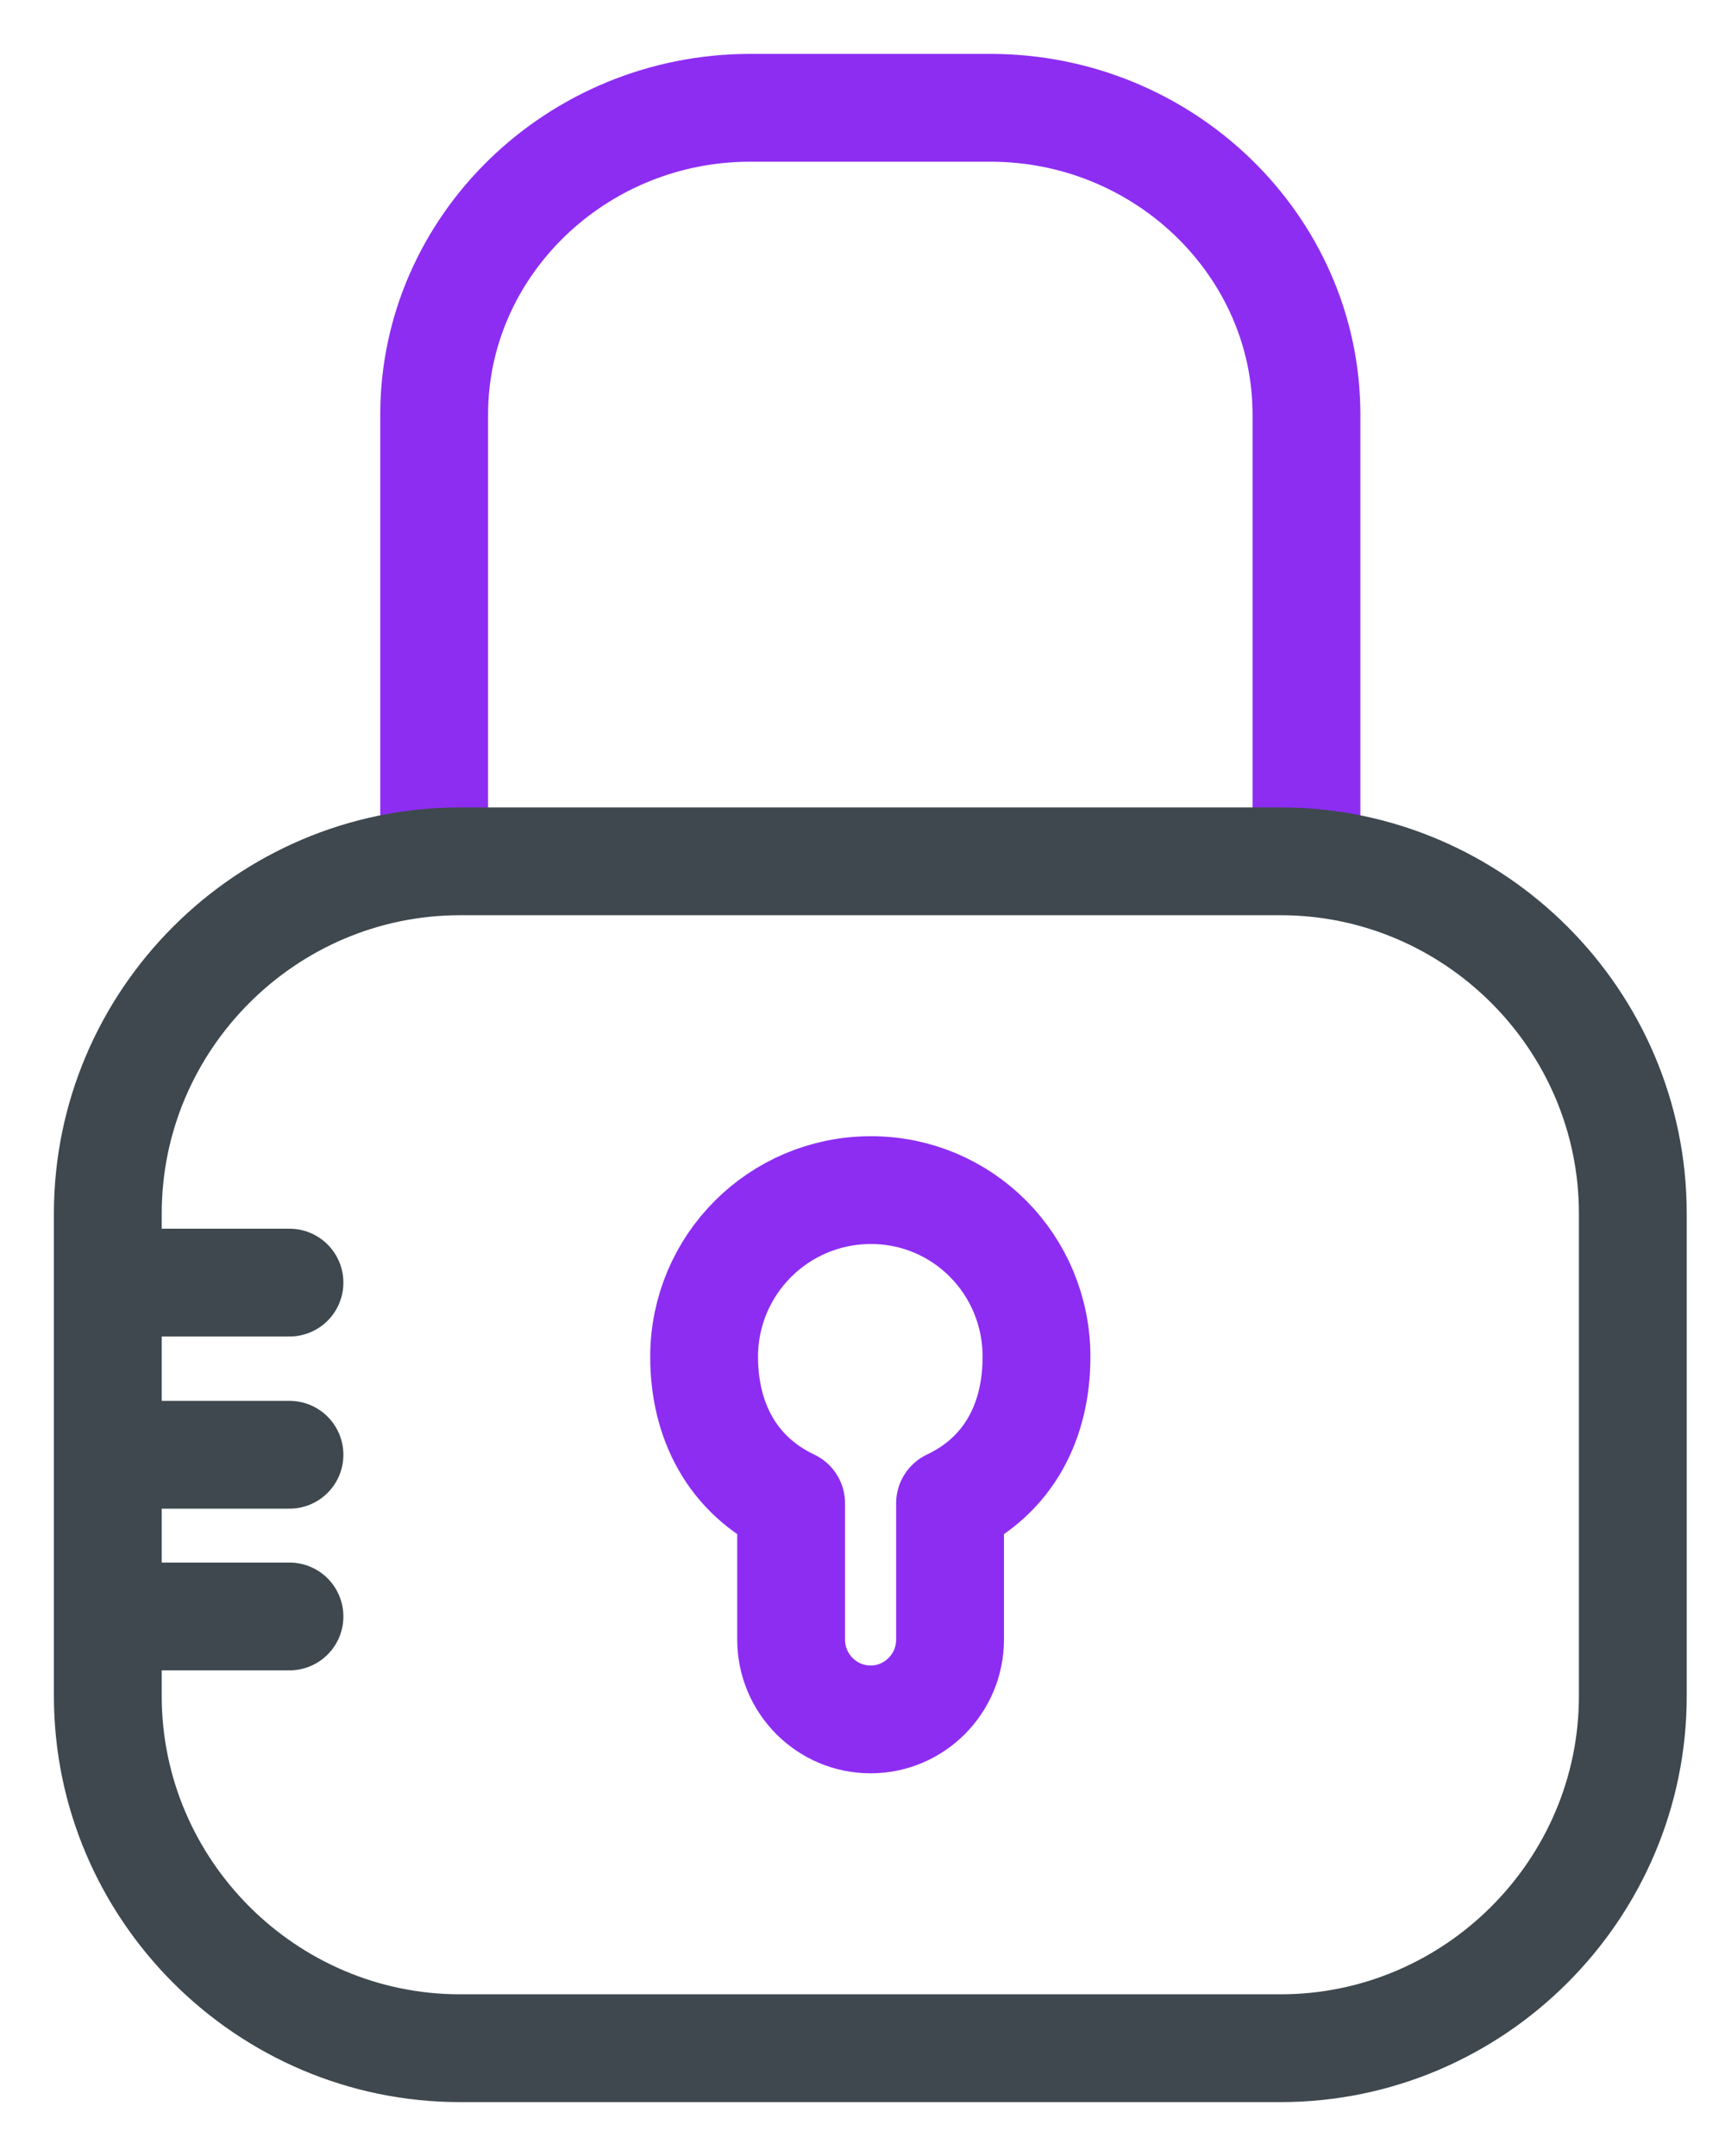
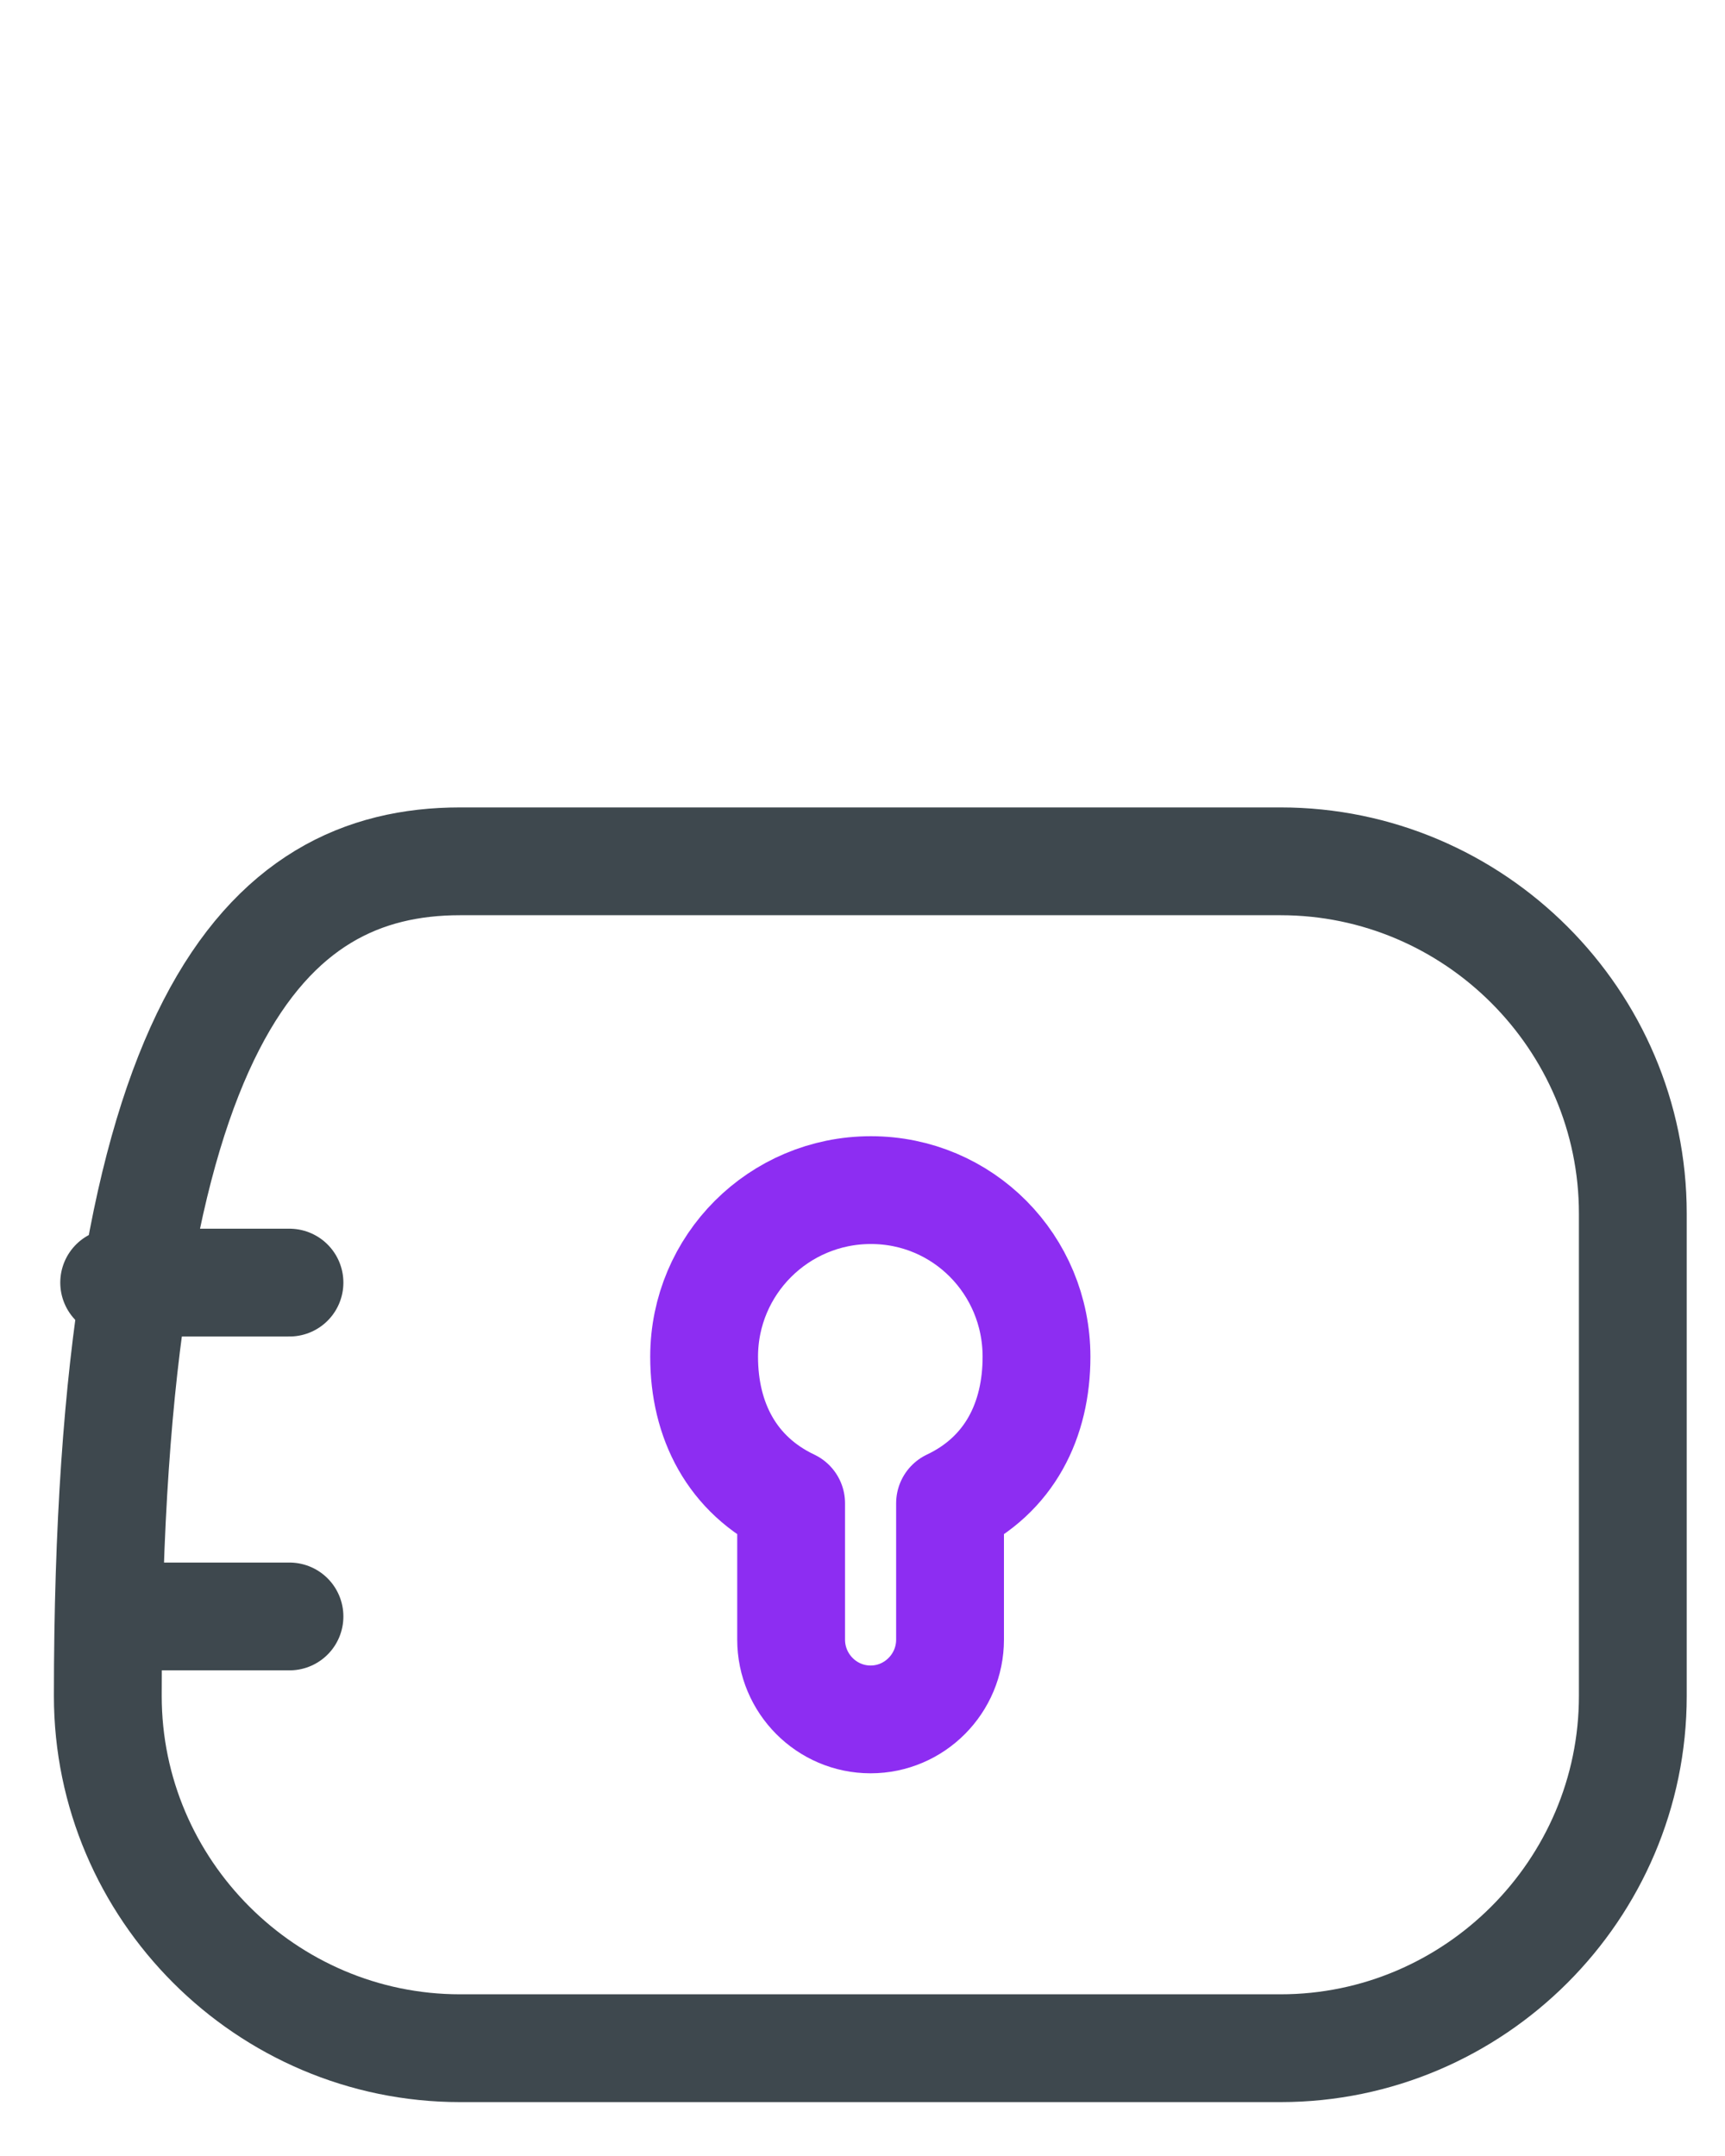
<svg xmlns="http://www.w3.org/2000/svg" width="16" height="20" viewBox="0 0 16 20" fill="none">
-   <path d="M4.027 7.955V3.846C4.027 2.281 5.346 1 6.959 1H9.186C10.799 1 12.118 2.281 12.118 3.846V7.915" stroke="#8D2DF2" stroke-linecap="round" stroke-linejoin="round" />
-   <path fill-rule="evenodd" clip-rule="evenodd" d="M11.878 19H4.267C2.47 19 1 17.529 1 15.733V11.257C1 9.46 2.47 7.99 4.267 7.99H11.878C13.675 7.99 15.145 9.46 15.145 11.257V15.733C15.145 17.529 13.675 19 11.878 19Z" stroke="#3E484E" stroke-linecap="round" stroke-linejoin="round" />
+   <path fill-rule="evenodd" clip-rule="evenodd" d="M11.878 19H4.267C2.47 19 1 17.529 1 15.733C1 9.46 2.47 7.99 4.267 7.99H11.878C13.675 7.99 15.145 9.46 15.145 11.257V15.733C15.145 17.529 13.675 19 11.878 19Z" stroke="#3E484E" stroke-linecap="round" stroke-linejoin="round" />
  <path d="M2.685 11.898H1.059" stroke="#3E484E" stroke-linecap="round" stroke-linejoin="round" />
-   <path d="M2.685 13.495H1.059" stroke="#3E484E" stroke-linecap="round" stroke-linejoin="round" />
  <path d="M2.685 14.995H1.059" stroke="#3E484E" stroke-linecap="round" stroke-linejoin="round" />
  <path fill-rule="evenodd" clip-rule="evenodd" d="M8.078 11.04C7.223 11.04 6.531 11.732 6.531 12.586C6.531 13.173 6.786 13.683 7.338 13.945V15.21C7.338 15.617 7.668 15.95 8.075 15.95C8.482 15.95 8.812 15.617 8.812 15.21V13.945C9.365 13.683 9.614 13.173 9.614 12.586C9.614 11.732 8.932 11.04 8.078 11.04Z" stroke="#8D2DF2" stroke-linecap="round" stroke-linejoin="round" />
</svg>